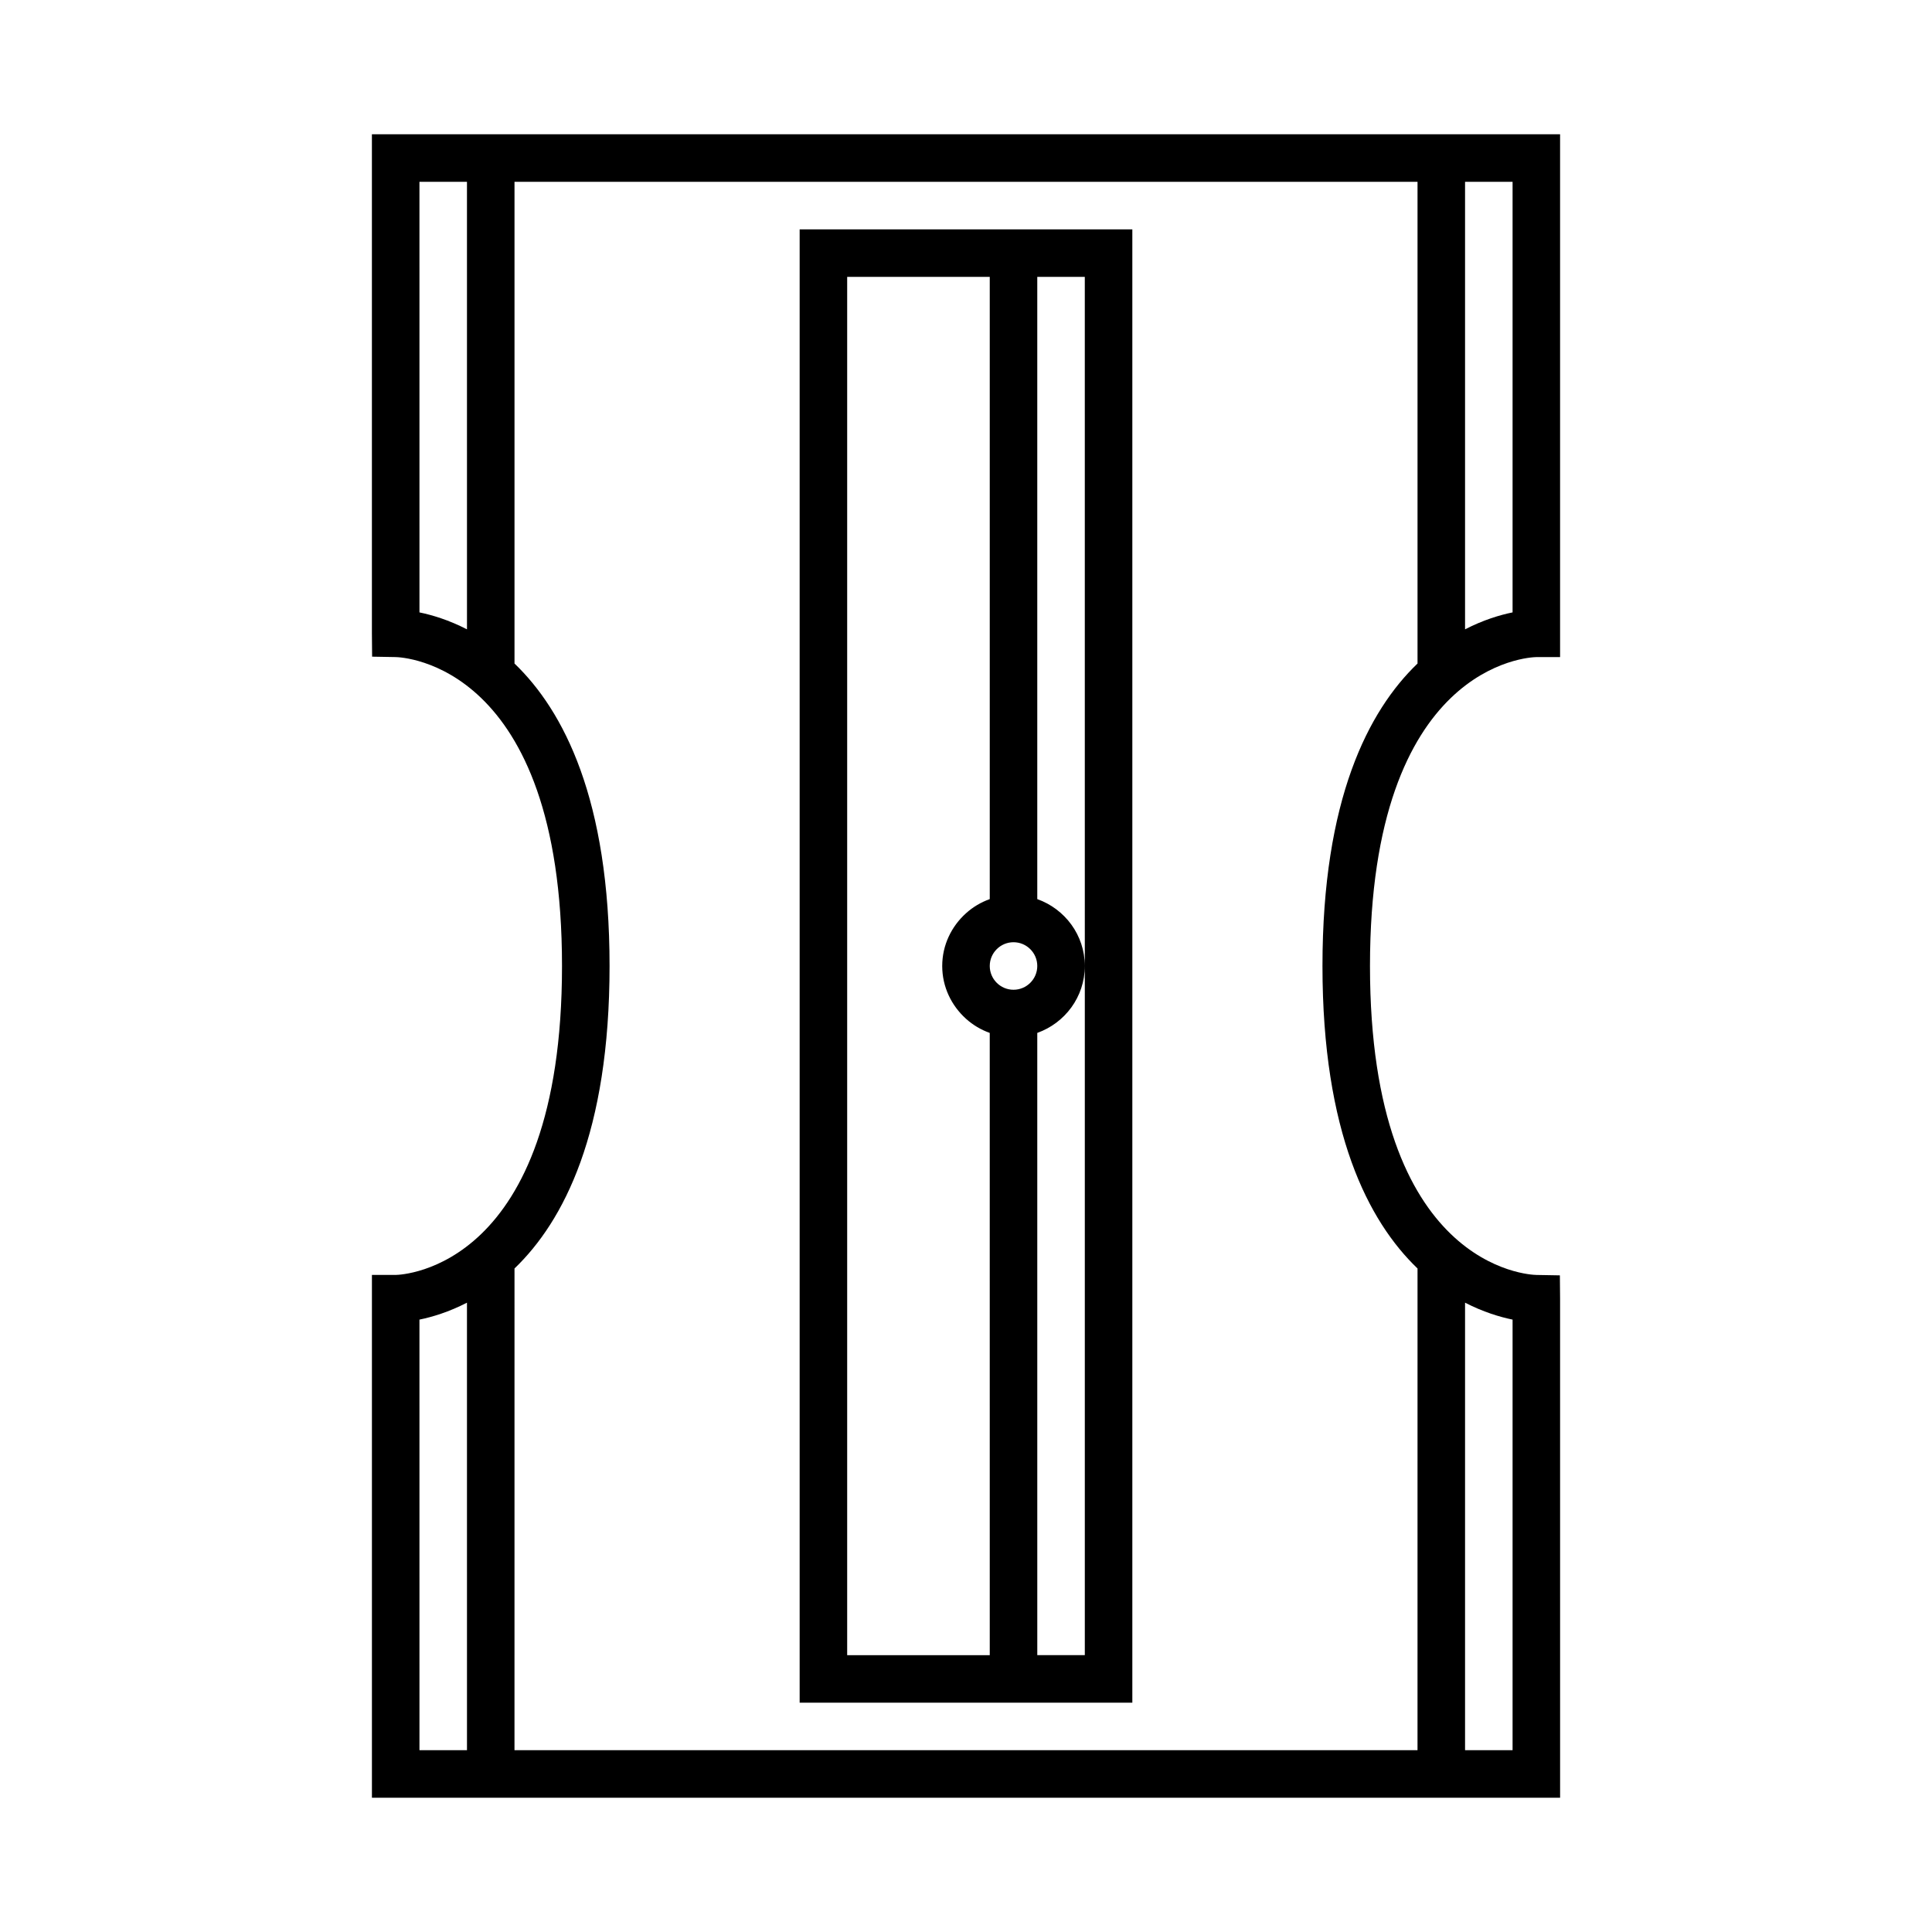
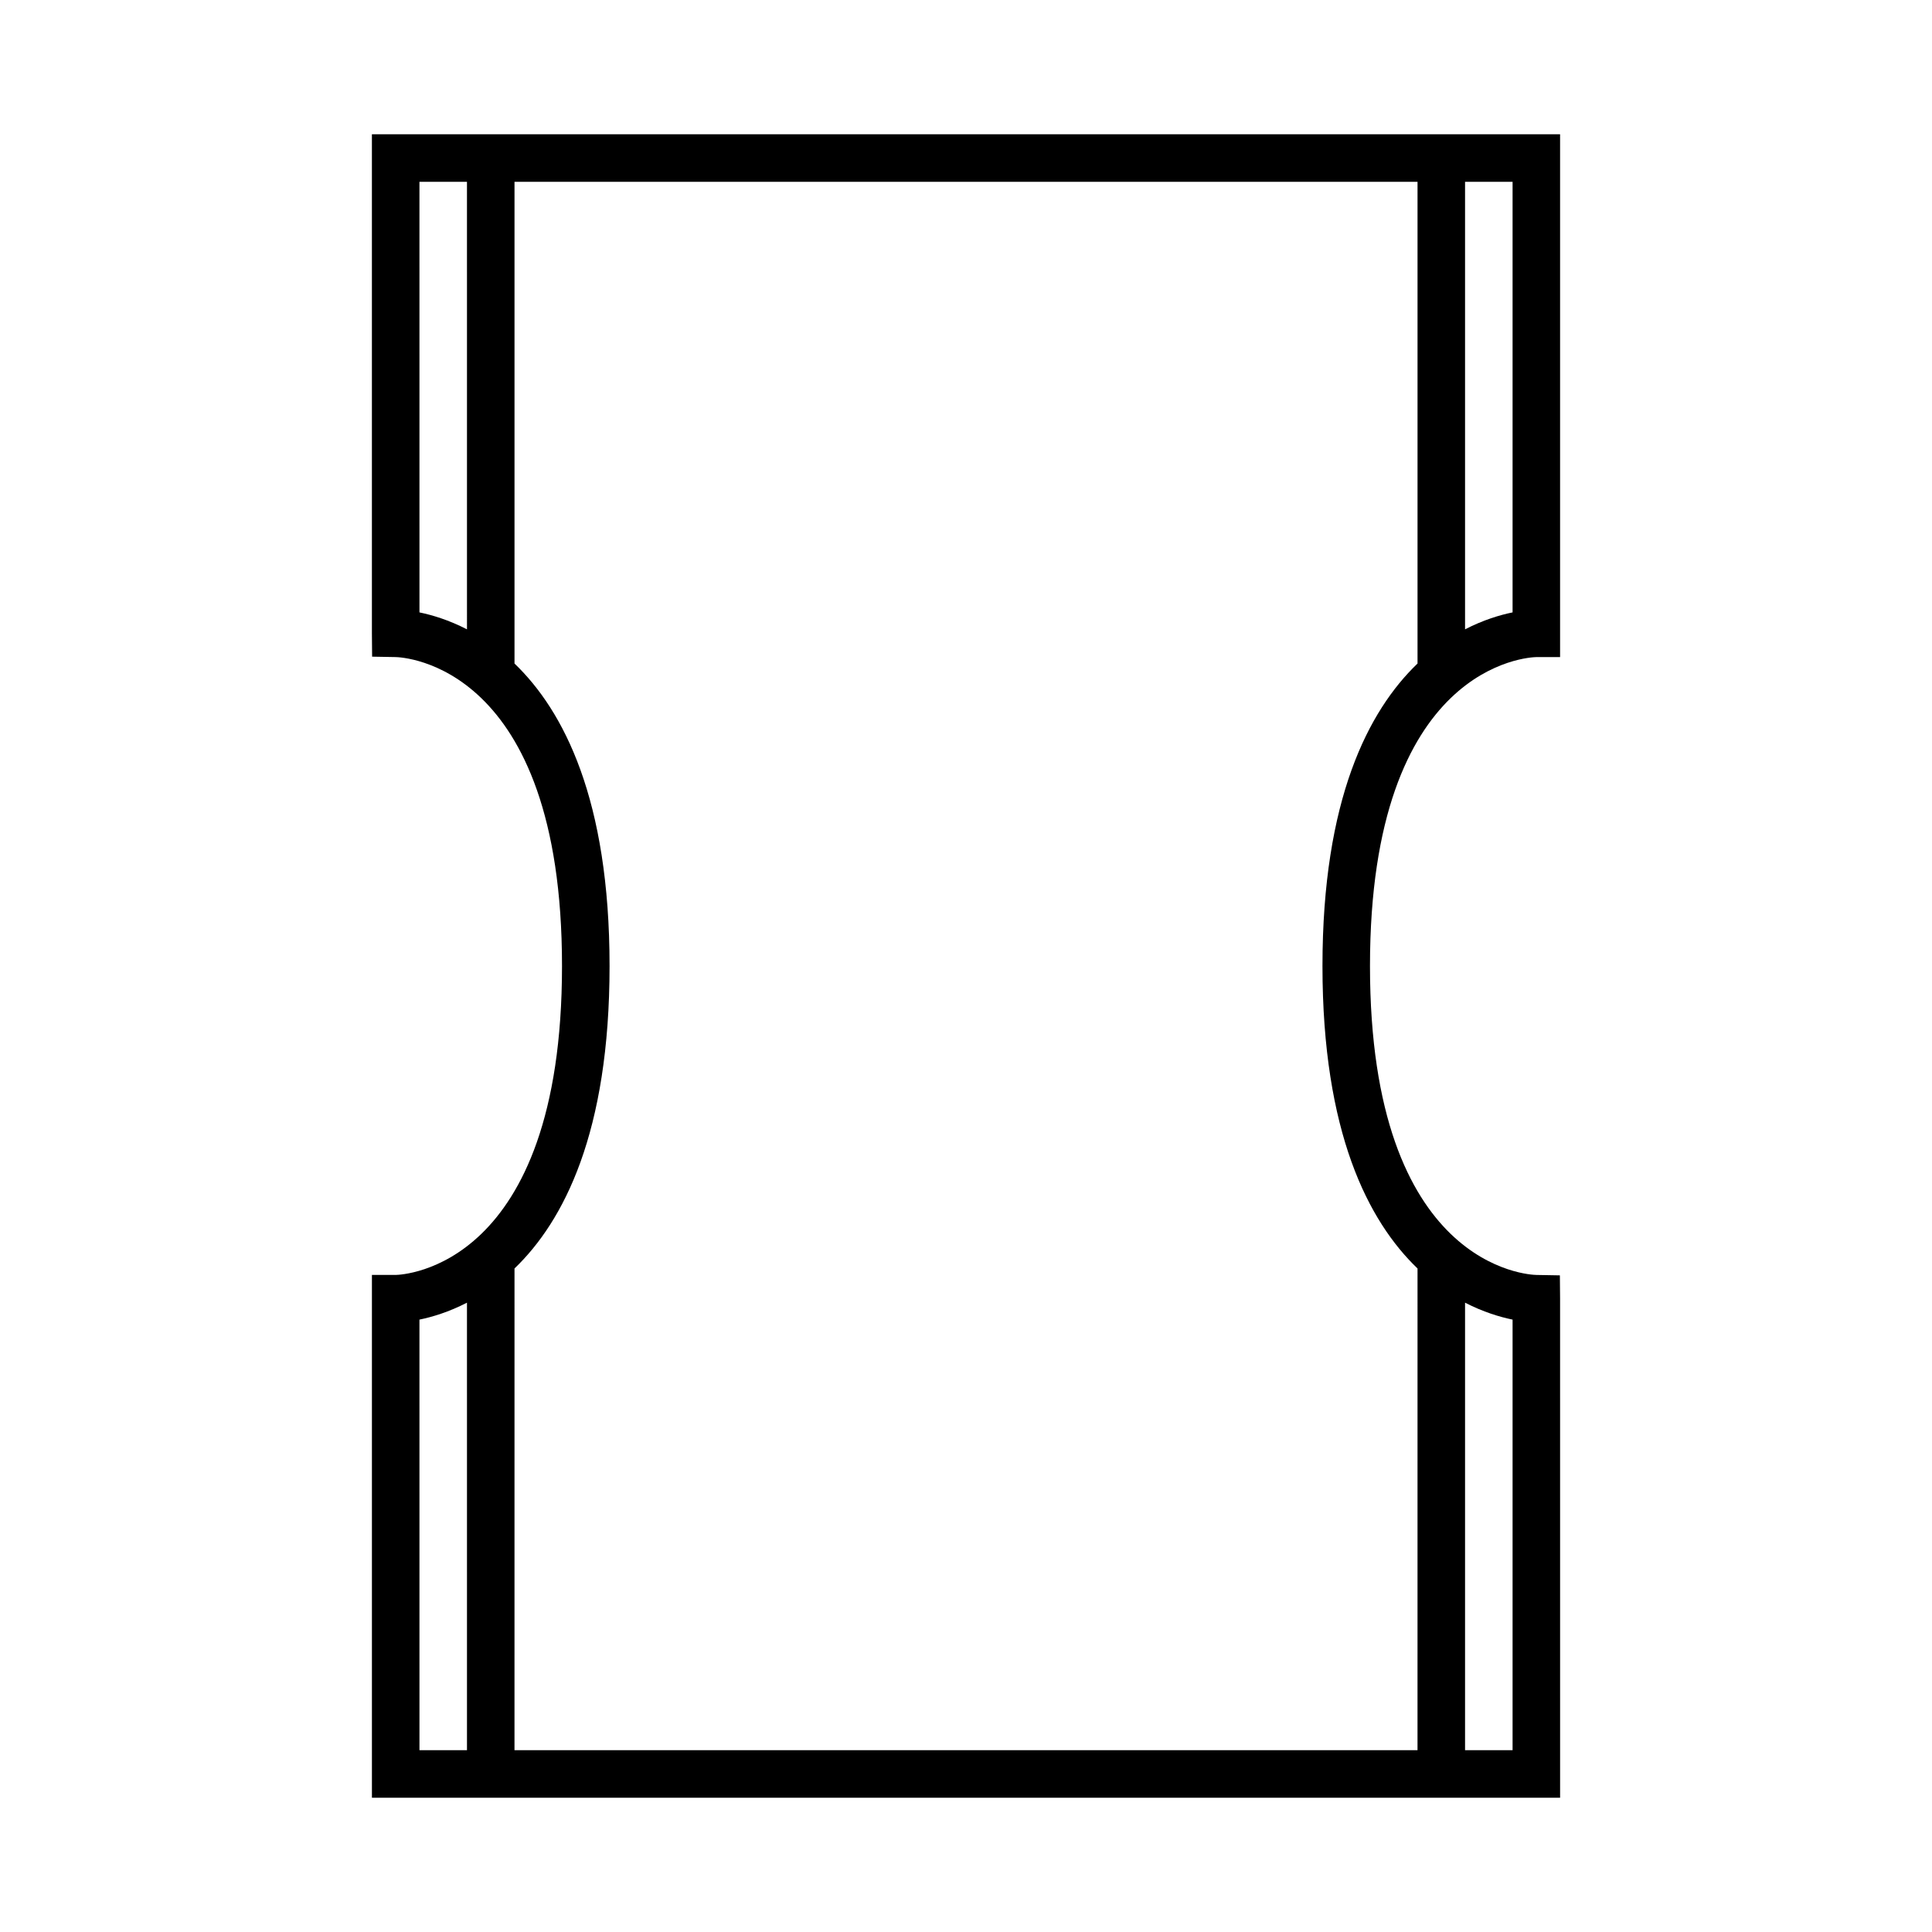
<svg xmlns="http://www.w3.org/2000/svg" fill="#000000" width="800px" height="800px" version="1.1" viewBox="144 144 512 512">
  <g>
    <path d="m248.86 481.87h-6.297v138.55h314.88l-0.004-132.25-0.055-6.188-6.191-0.109c-1.801-0.027-44.133-1.684-44.133-81.867 0-80.188 42.332-81.84 44.082-81.871h6.297v-138.55h-314.88v132.25l0.055 6.188 6.191 0.109c1.801 0.031 44.133 1.684 44.133 81.871 0 80.184-42.332 81.84-44.082 81.867zm18.895 125.95h-12.594l-0.004-114.11c3.356-0.684 7.773-2.004 12.594-4.488zm264.5-118.6c4.824 2.484 9.242 3.801 12.594 4.488v114.11h-12.594zm0-297.04h12.594v114.11c-3.356 0.684-7.773 2.004-12.594 4.488zm-264.5 118.6c-4.824-2.484-9.242-3.801-12.594-4.488l-0.004-114.11h12.594zm12.594 169.38c13.051-12.531 25.191-36.027 25.191-80.16 0-44.133-12.141-67.629-25.191-80.16v-127.66h239.31v127.66c-13.051 12.531-25.191 36.027-25.191 80.16s12.141 67.629 25.191 80.16l-0.004 127.66h-239.31z" />
-     <path d="m444.08 595.23v-390.45h-88.164v390.45zm-25.191-377.86h12.594l0.004 182.63v182.63h-12.594l-0.004-164.9c7.316-2.609 12.594-9.535 12.594-17.73 0-8.199-5.281-15.125-12.594-17.73zm-6.297 176.33c3.473 0 6.297 2.824 6.297 6.297s-2.824 6.297-6.297 6.297-6.297-2.824-6.297-6.297 2.824-6.297 6.297-6.297zm-44.082-176.33h37.785v164.9c-2.352 0.84-4.477 2.113-6.297 3.754-3.84 3.461-6.301 8.418-6.301 13.98 0 5.559 2.461 10.516 6.297 13.977 1.82 1.641 3.945 2.914 6.297 3.754l0.004 164.9h-37.785z" />
  </g>
</svg>